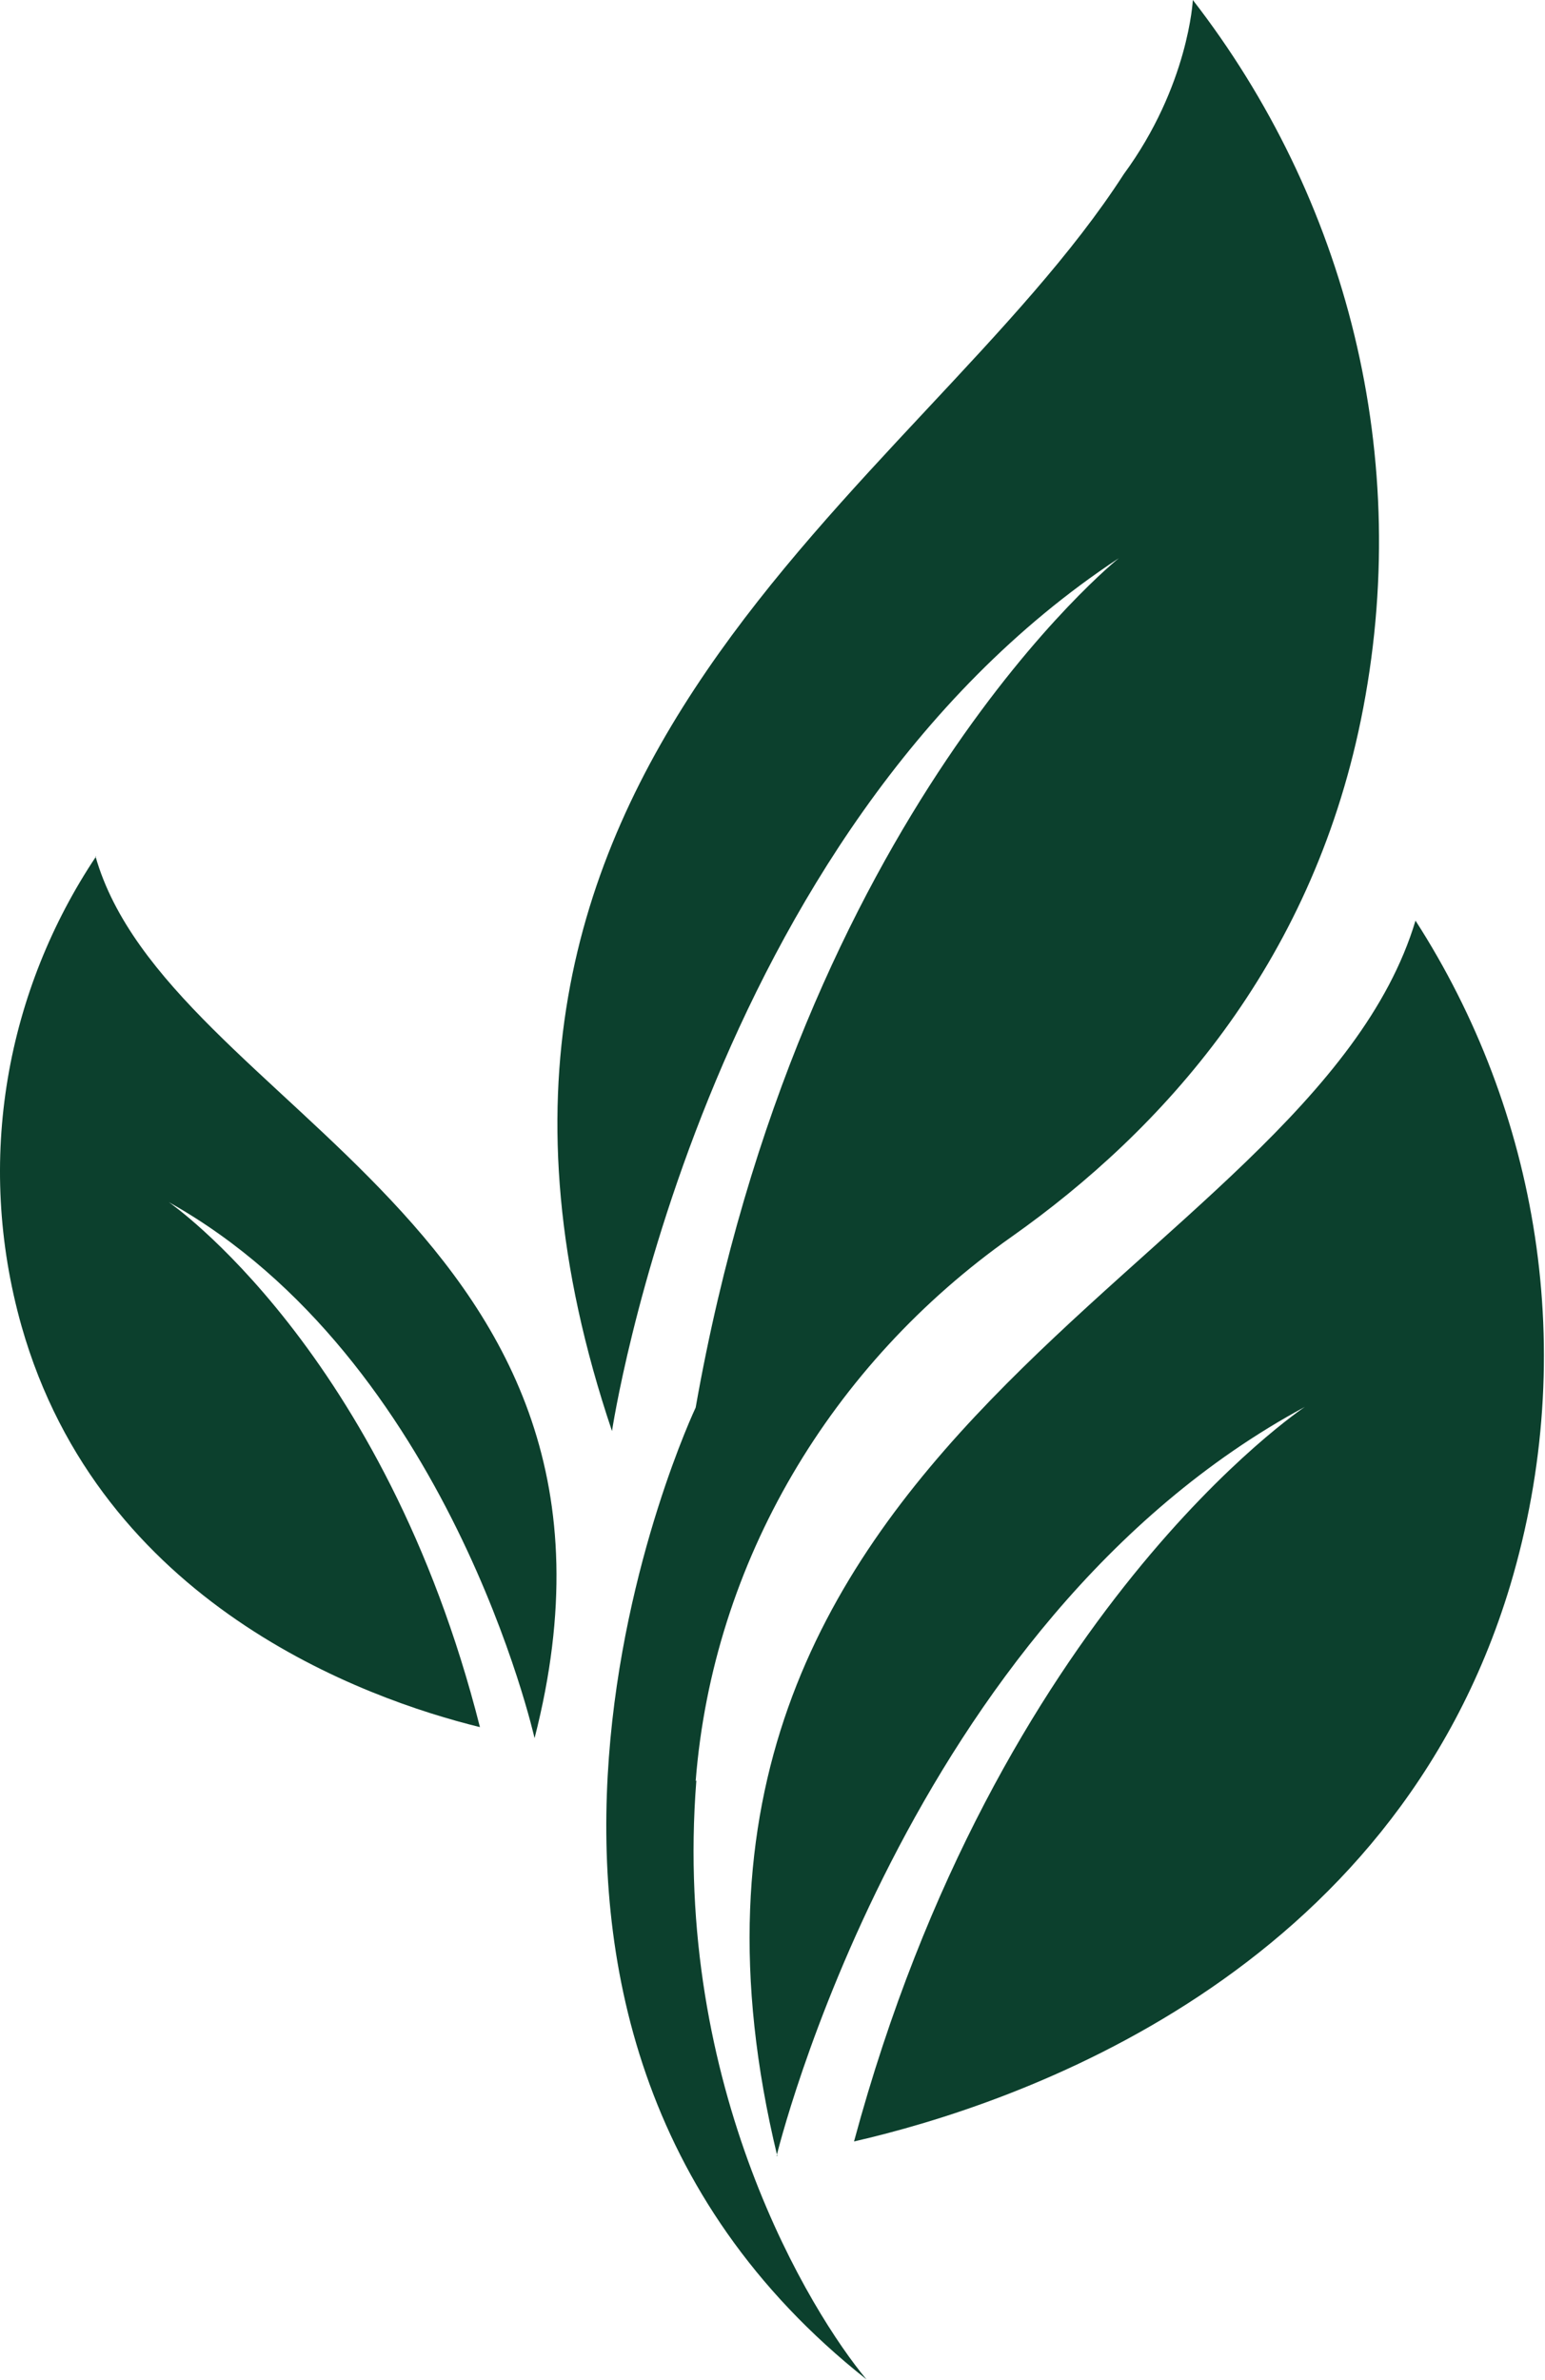
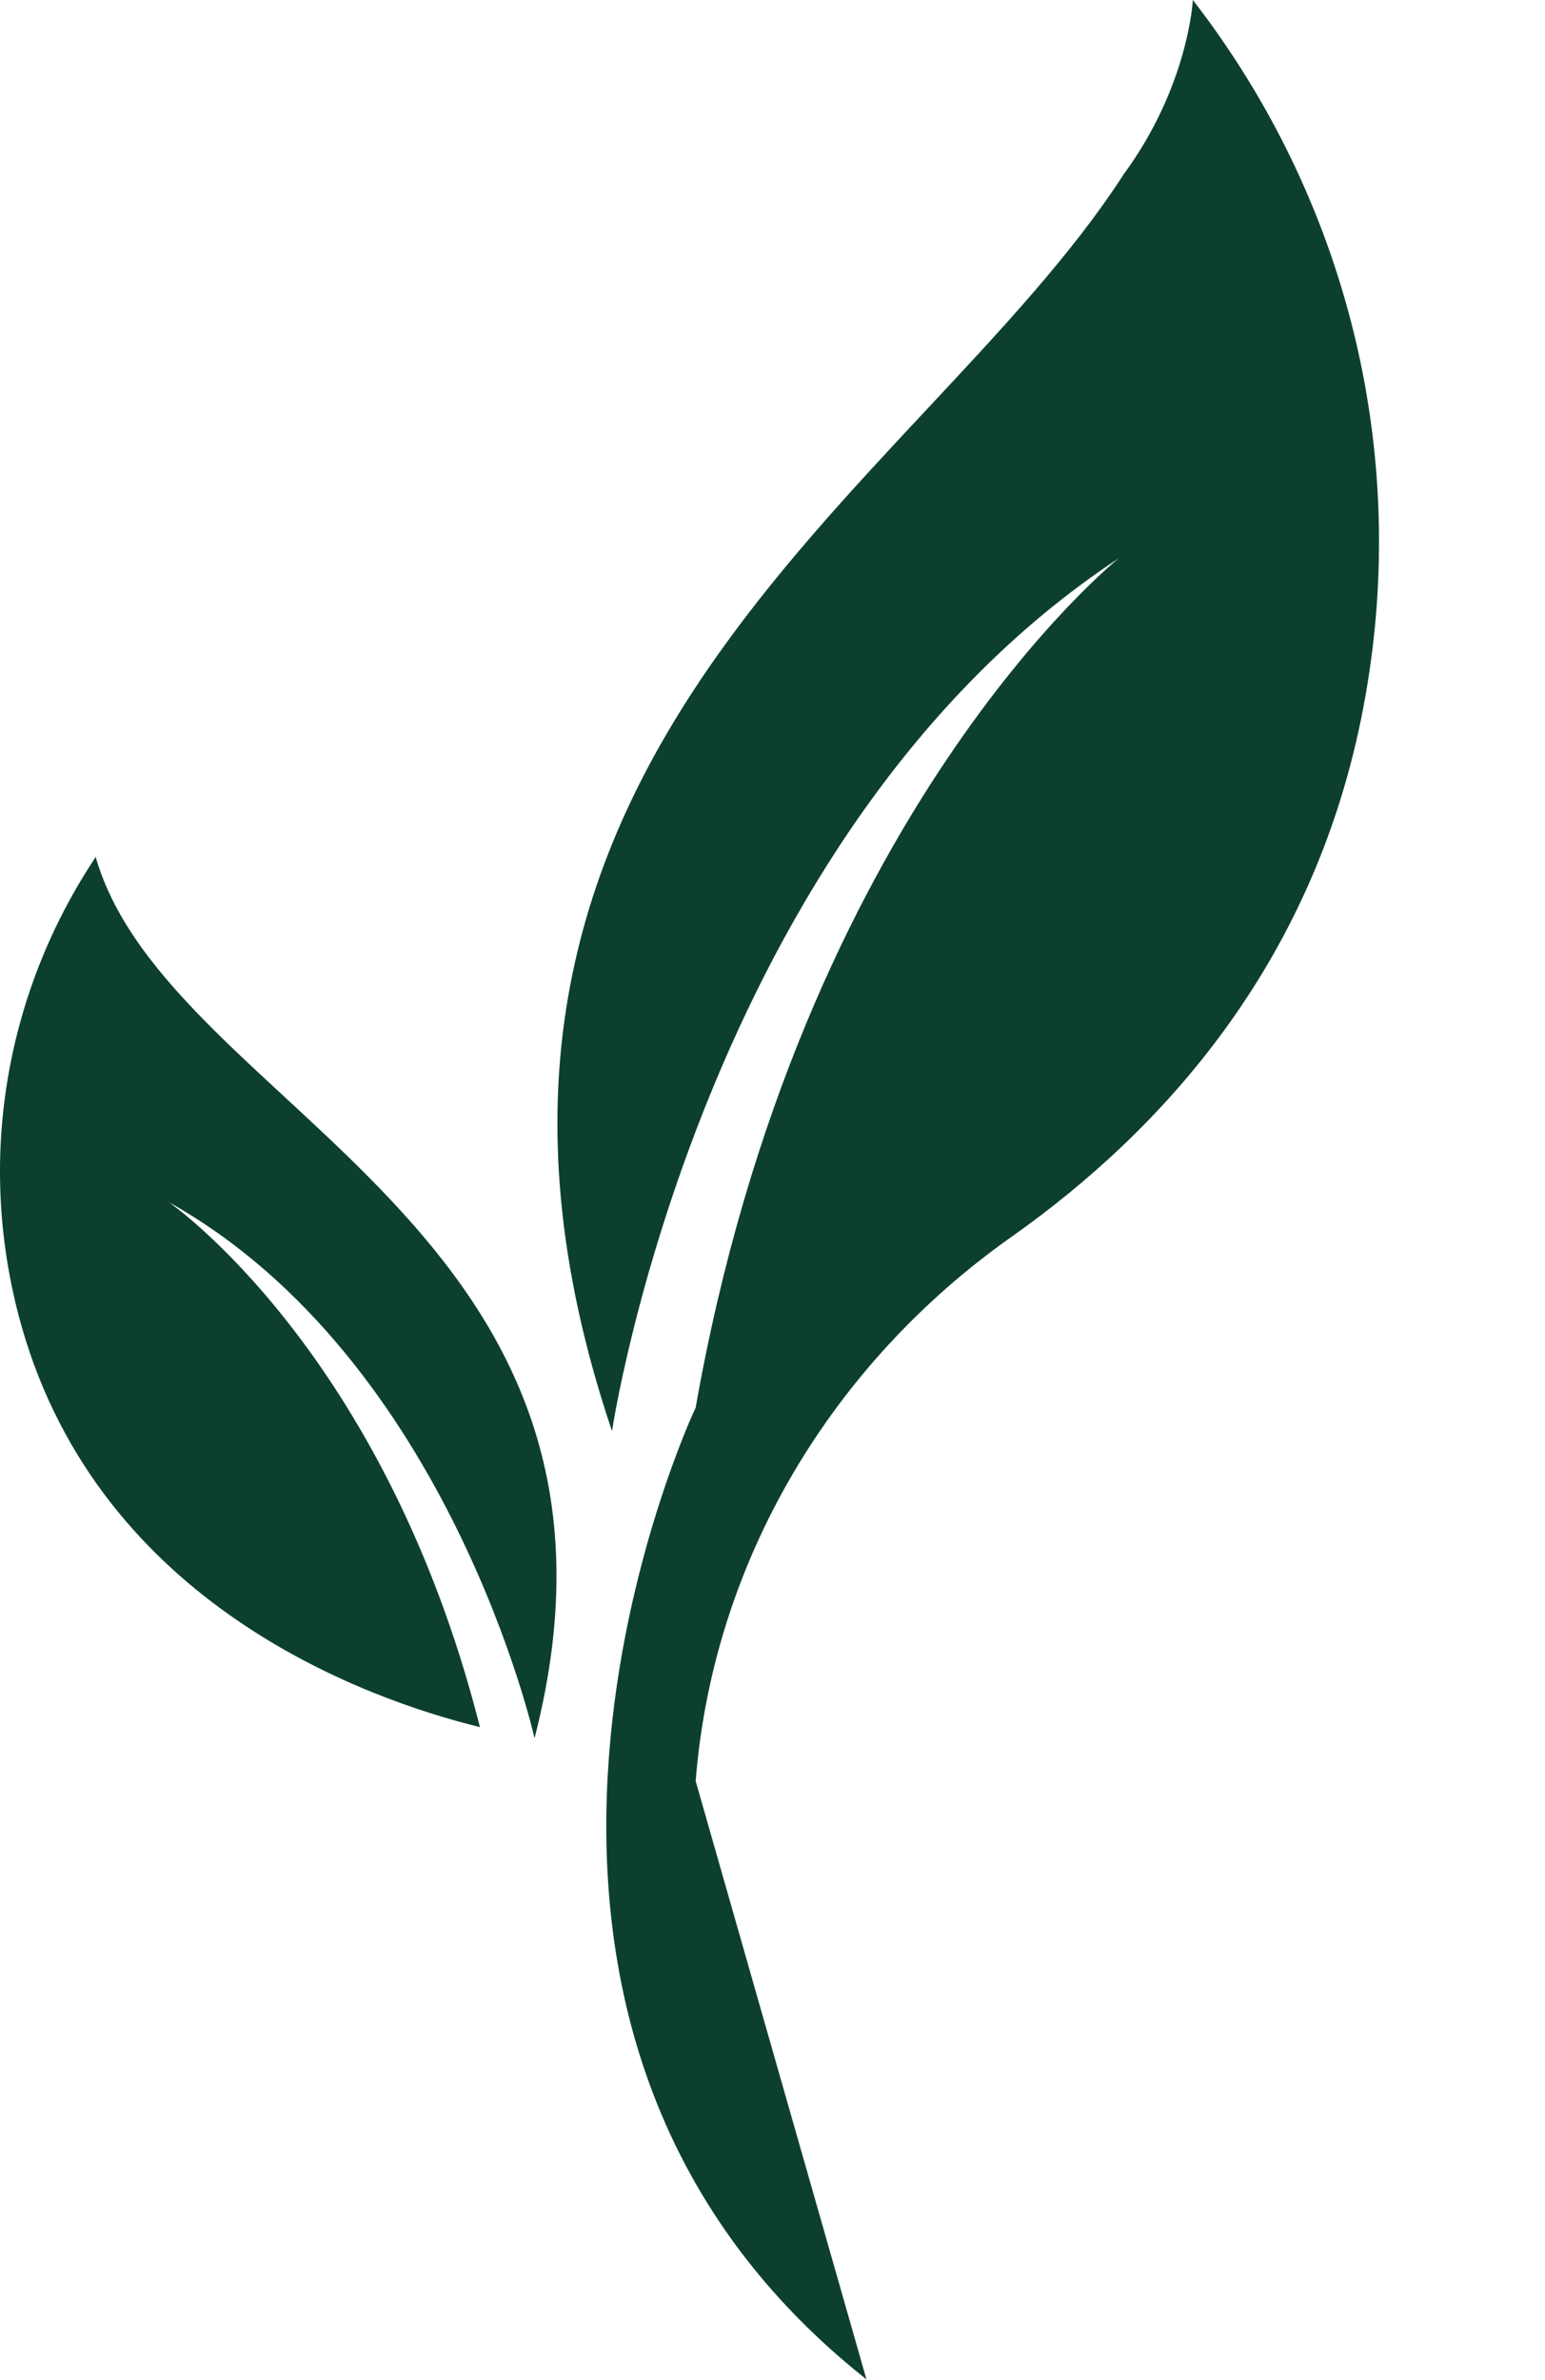
<svg xmlns="http://www.w3.org/2000/svg" width="324" height="499" viewBox="0 0 324 499" fill="none">
-   <path d="M162.856 451.993C162.856 451.993 189.827 340.191 273.642 294.949C273.642 294.949 209.113 337.726 179.097 448.948C213.319 441.117 292.058 414.291 316.709 332.361C331.355 283.348 322.51 232.885 296.843 193.008C274.512 267.397 126.314 300.169 163.001 451.993H162.856Z" fill="#0C402D" />
  <path d="M20.166 179.52C1.46 207.506 -5.355 243.033 4.505 277.98C21.036 336.274 76.429 356.14 100.646 362.085C80.635 283.056 35.392 252.024 35.392 252.024C94.265 284.941 112.101 364.405 112.101 364.405C139.653 257.244 35.102 232.593 20.021 179.52H20.166Z" fill="#0C402D" />
-   <path d="M145.887 373.397C149.512 327.429 174.309 285.957 212.156 259.275C243.768 236.944 274.8 202.577 285.385 150.954C296.696 95.706 282.195 41.327 250.148 0C250.148 0 249.278 17.981 235.647 36.542C192.725 103.101 81.069 159.799 128.341 300.022C128.341 300.022 147.047 174.735 234.632 117.022C234.632 117.022 167.929 170.24 145.887 295.092C145.887 295.092 85.419 422.699 181.704 498.829C170.104 484.908 140.957 437.78 146.032 373.252L145.887 373.397Z" fill="#0C402D" />
+   <path d="M145.887 373.397C149.512 327.429 174.309 285.957 212.156 259.275C243.768 236.944 274.8 202.577 285.385 150.954C296.696 95.706 282.195 41.327 250.148 0C250.148 0 249.278 17.981 235.647 36.542C192.725 103.101 81.069 159.799 128.341 300.022C128.341 300.022 147.047 174.735 234.632 117.022C234.632 117.022 167.929 170.24 145.887 295.092C145.887 295.092 85.419 422.699 181.704 498.829L145.887 373.397Z" fill="#0C402D" />
</svg>